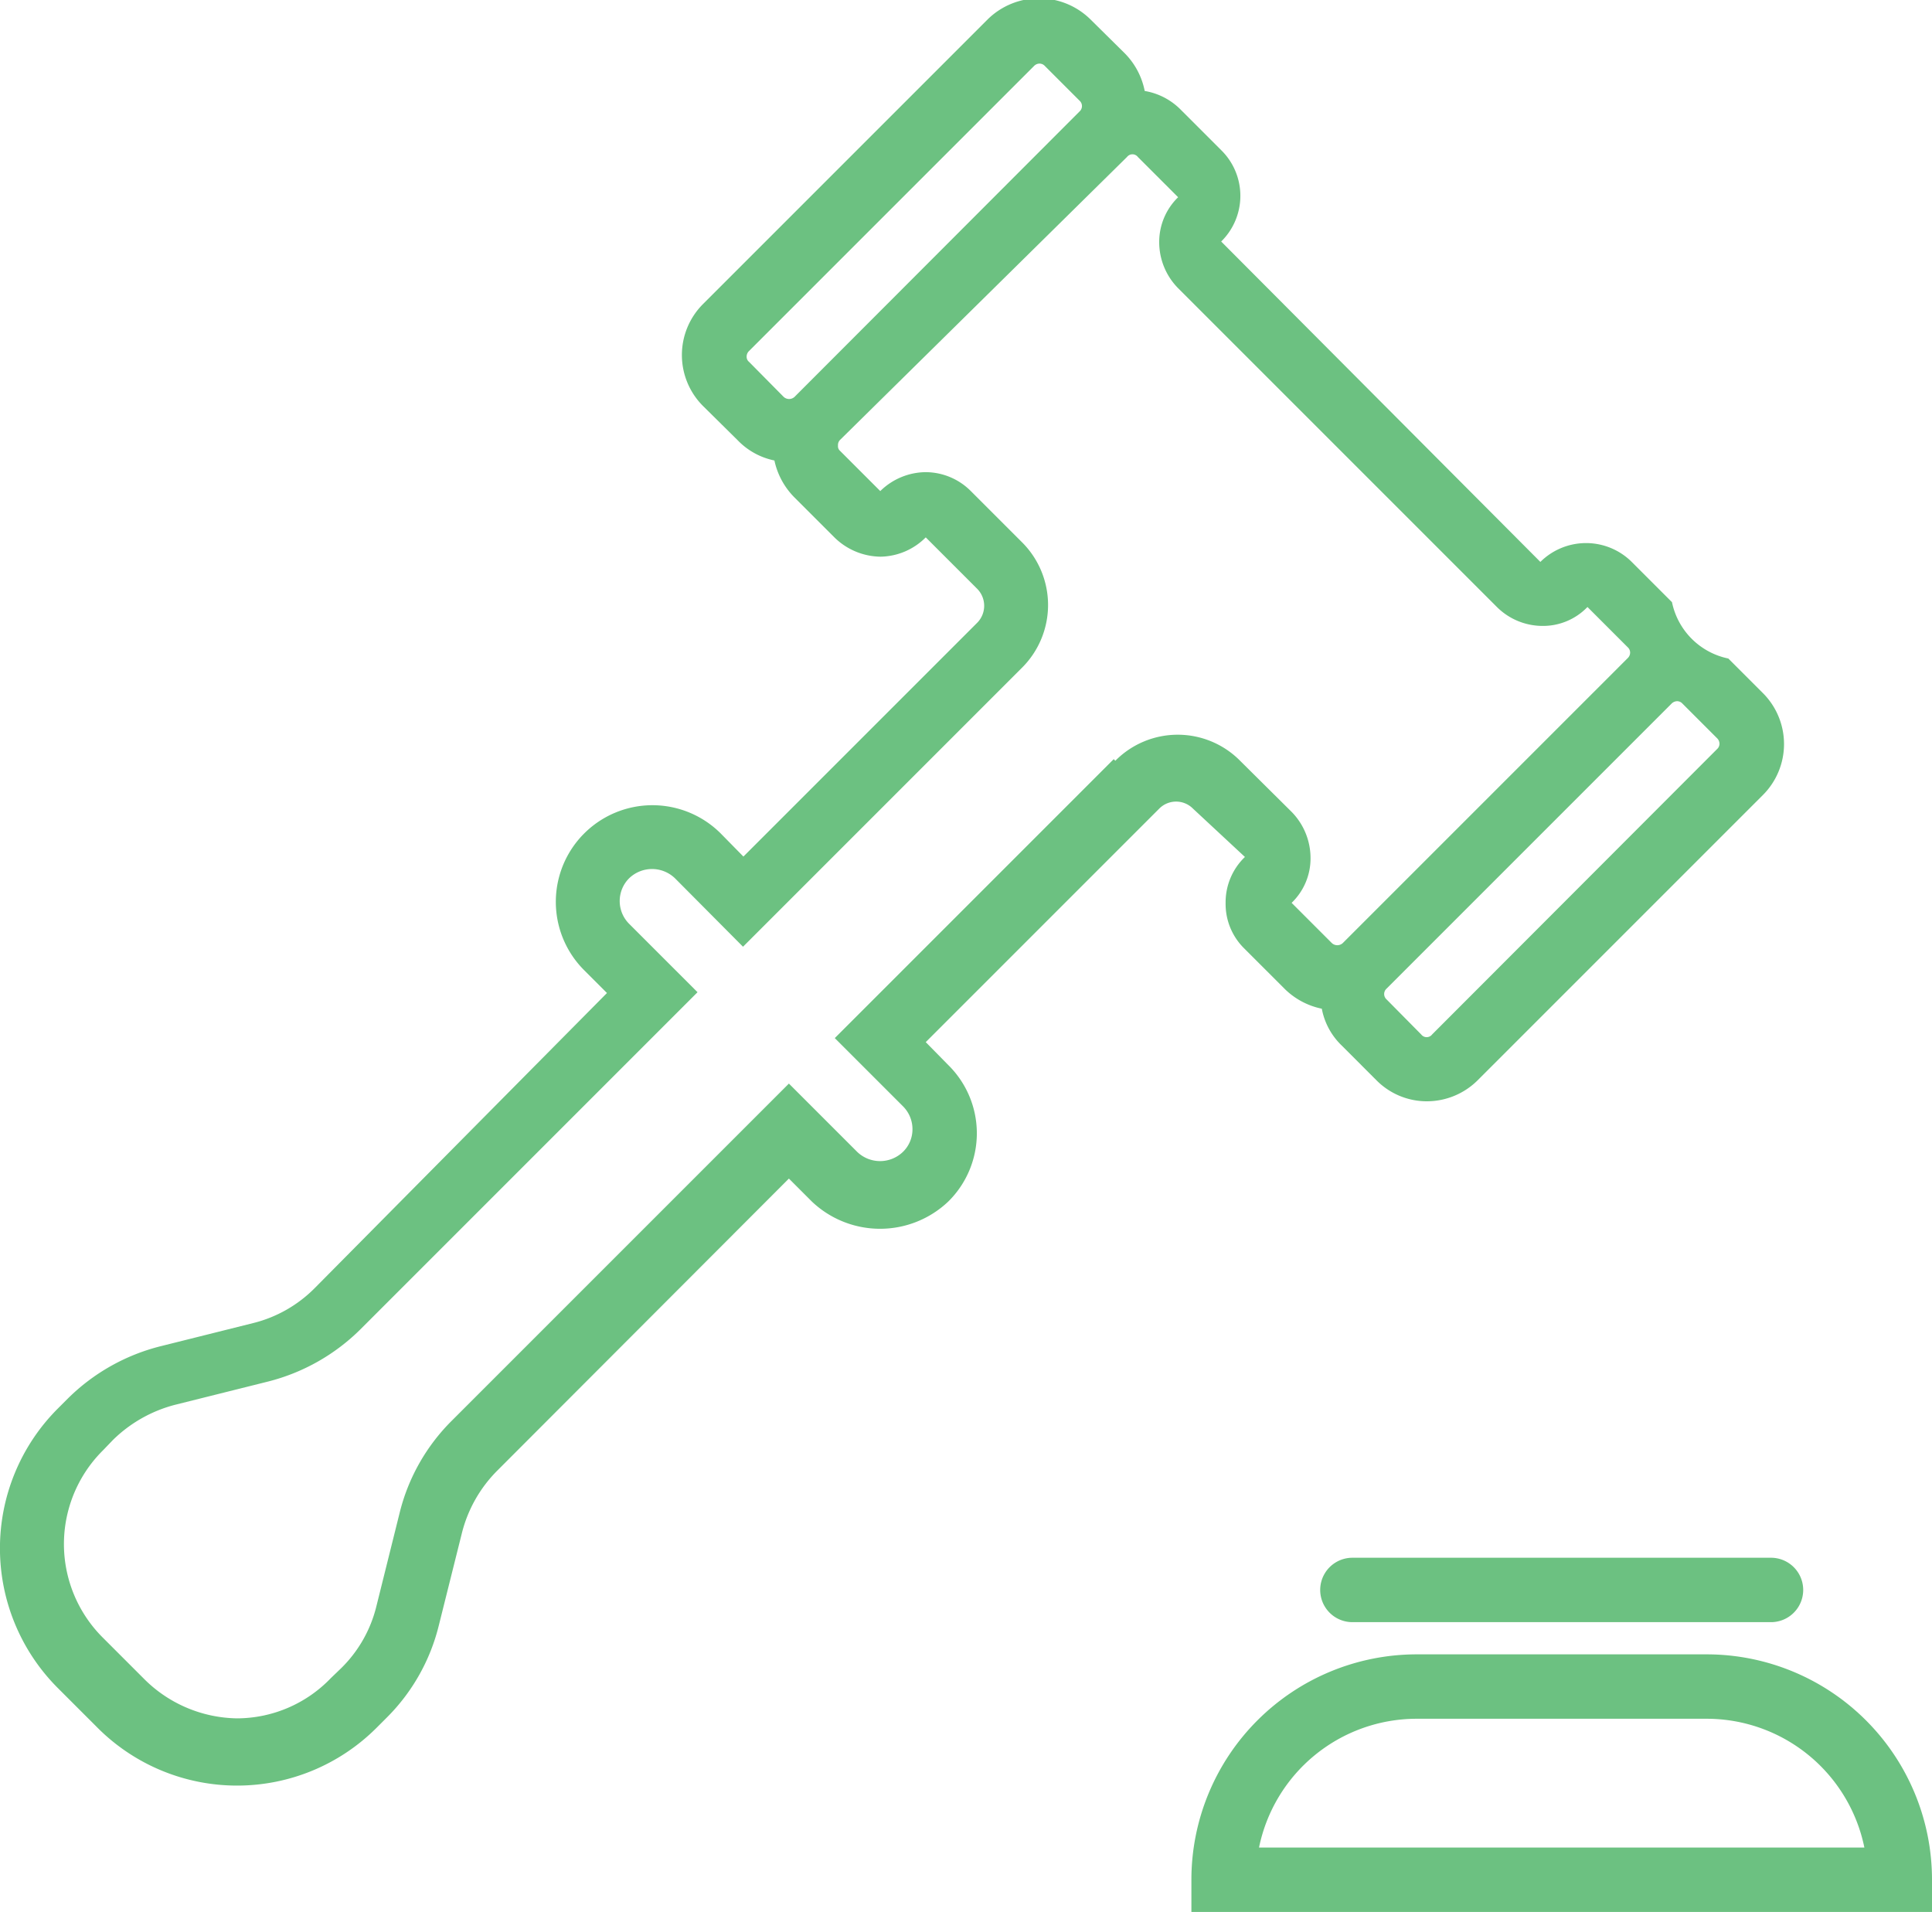
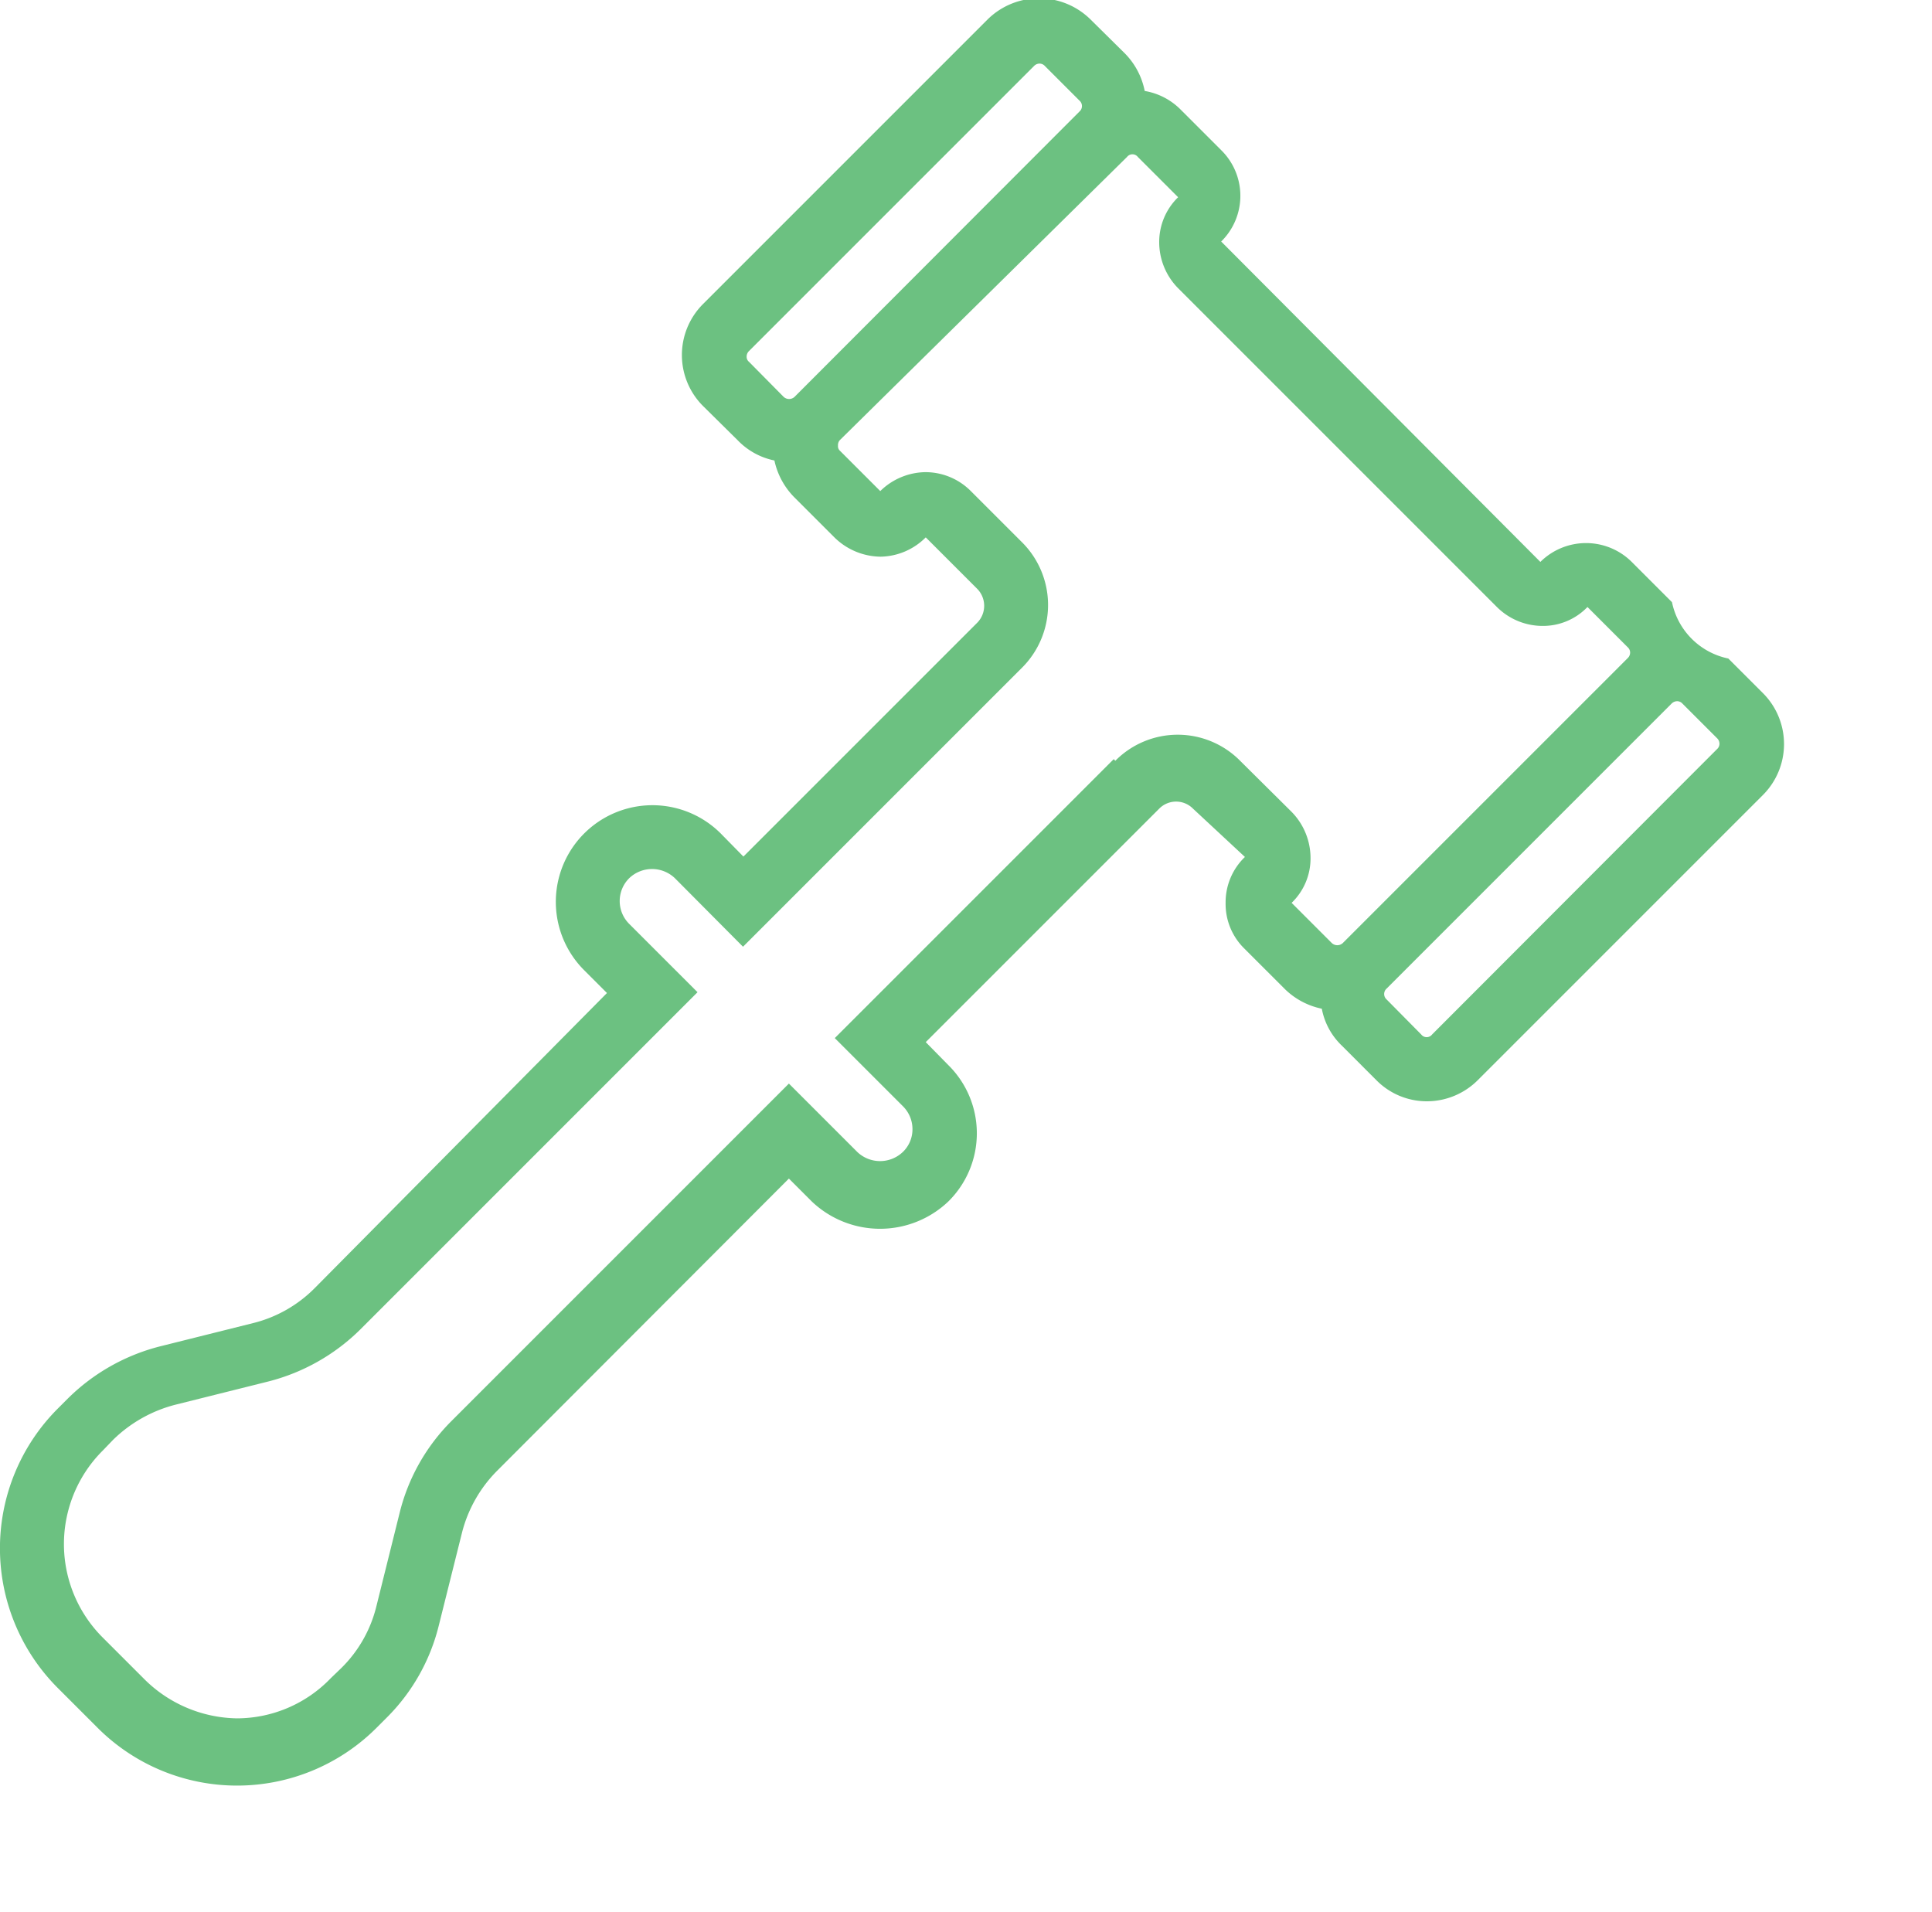
<svg xmlns="http://www.w3.org/2000/svg" id="Layer_1" data-name="Layer 1" viewBox="0 0 48 47.5">
  <defs>
    <style>.cls-1{fill:#6cc181;}</style>
  </defs>
  <title>justice</title>
  <path class="cls-1" d="M312.93,393.29a1.56,1.56,0,0,0-.48,1.14,1.55,1.55,0,0,0,.47,1.14l1,1a1.84,1.84,0,0,0,.92.49,1.7,1.7,0,0,0,.49.91l.86.86a1.76,1.76,0,0,0,1.26.53,1.79,1.79,0,0,0,1.27-.53l7.08-7.08a1.79,1.79,0,0,0,0-2.53l-.86-.86a1.8,1.8,0,0,1-1.4-1.4l-1-1a1.61,1.61,0,0,0-2.27,0L312.34,378a1.59,1.59,0,0,0,0-2.27l-1-1a1.64,1.64,0,0,0-.9-.47,1.83,1.83,0,0,0-.49-.93l-.87-.86a1.82,1.82,0,0,0-2.53,0l-7.08,7.08a1.79,1.79,0,0,0,0,2.54l.86.85a1.75,1.75,0,0,0,.91.5,1.85,1.85,0,0,0,.49.91l1,1a1.66,1.66,0,0,0,1.15.48h0a1.62,1.62,0,0,0,1.12-.48l1.28,1.28a.6.6,0,0,1,0,.84l-5.81,5.81-.56-.57a2.4,2.4,0,0,0-3.4,3.39l.57.57L289.82,404a3.26,3.26,0,0,1-1.53.87l-2.32.58a5,5,0,0,0-2.28,1.29l-.26.26a4.91,4.91,0,0,0,0,6.93l1,1a4.9,4.9,0,0,0,6.92,0l.26-.26a4.87,4.87,0,0,0,1.29-2.28l.58-2.32a3.35,3.35,0,0,1,.87-1.53l7.25-7.26.57.57a2.46,2.46,0,0,0,3.39,0,2.38,2.38,0,0,0,0-3.39l-.56-.57,5.8-5.8a.59.59,0,0,1,.84,0Zm11.79-2.81a.18.18,0,0,1-.06.13l-7.08,7.09a.17.17,0,0,1-.27,0l-.86-.87a.18.18,0,0,1,0-.27l7.08-7.08a.2.2,0,0,1,.14-.06.18.18,0,0,1,.13.06l.86.86a.19.19,0,0,1,.06.14Zm-24.17-9.62a.19.19,0,0,1,.06-.14l7.08-7.08a.19.19,0,0,1,.14-.06.18.18,0,0,1,.13.06l.86.86a.18.18,0,0,1,0,.27l-7.08,7.09a.2.2,0,0,1-.27,0l-.86-.87a.16.16,0,0,1-.06-.13Zm9.12,10-6.93,6.93,1.69,1.69a.8.8,0,0,1,.24.57.78.78,0,0,1-.24.57.82.82,0,0,1-1.13,0l-1.7-1.7-8.38,8.38a4.87,4.87,0,0,0-1.29,2.28l-.58,2.33a3.23,3.23,0,0,1-.87,1.53l-.26.25a3.24,3.24,0,0,1-2.33,1,3.33,3.33,0,0,1-2.33-1l-1-1a3.28,3.28,0,0,1,0-4.66l.25-.26a3.43,3.43,0,0,1,1.54-.87l2.32-.58a5,5,0,0,0,2.28-1.29l8.38-8.38-1.7-1.7a.8.8,0,0,1,0-1.13.82.82,0,0,1,1.14,0l1.69,1.7,6.94-6.94a2.2,2.2,0,0,0,0-3.1l-1.28-1.28a1.59,1.59,0,0,0-1.13-.47h0a1.63,1.63,0,0,0-1.12.47l-1-1a.15.15,0,0,1-.05-.13.18.18,0,0,1,.05-.14L310,375.9a.17.17,0,0,1,.27,0l1,1a1.55,1.55,0,0,0-.47,1.12,1.63,1.63,0,0,0,.47,1.14l7.92,7.92a1.61,1.61,0,0,0,1.13.47h0a1.53,1.53,0,0,0,1.12-.47l1,1a.18.18,0,0,1,.06.13.19.19,0,0,1-.06.14l-7.08,7.08h0a.2.2,0,0,1-.27,0l-1-1a1.53,1.53,0,0,0,.47-1.11,1.64,1.64,0,0,0-.47-1.15l-1.28-1.27a2.18,2.18,0,0,0-3.1,0Zm0,0" transform="translate(-282 -372)" />
-   <path class="cls-1" d="M324.4,413.1h-7.2a5.6,5.6,0,0,0-5.6,5.6v.8H330v-.8a5.6,5.6,0,0,0-5.6-5.6Zm-11.12,4.8a4,4,0,0,1,3.92-3.2h7.2a4,4,0,0,1,3.92,3.2Zm0,0" transform="translate(-282 -372)" />
-   <path class="cls-1" d="M315.6,410.7a.8.8,0,0,0,0,1.6H326a.8.8,0,0,0,0-1.6Zm0,0" transform="translate(-282 -372)" />
</svg>